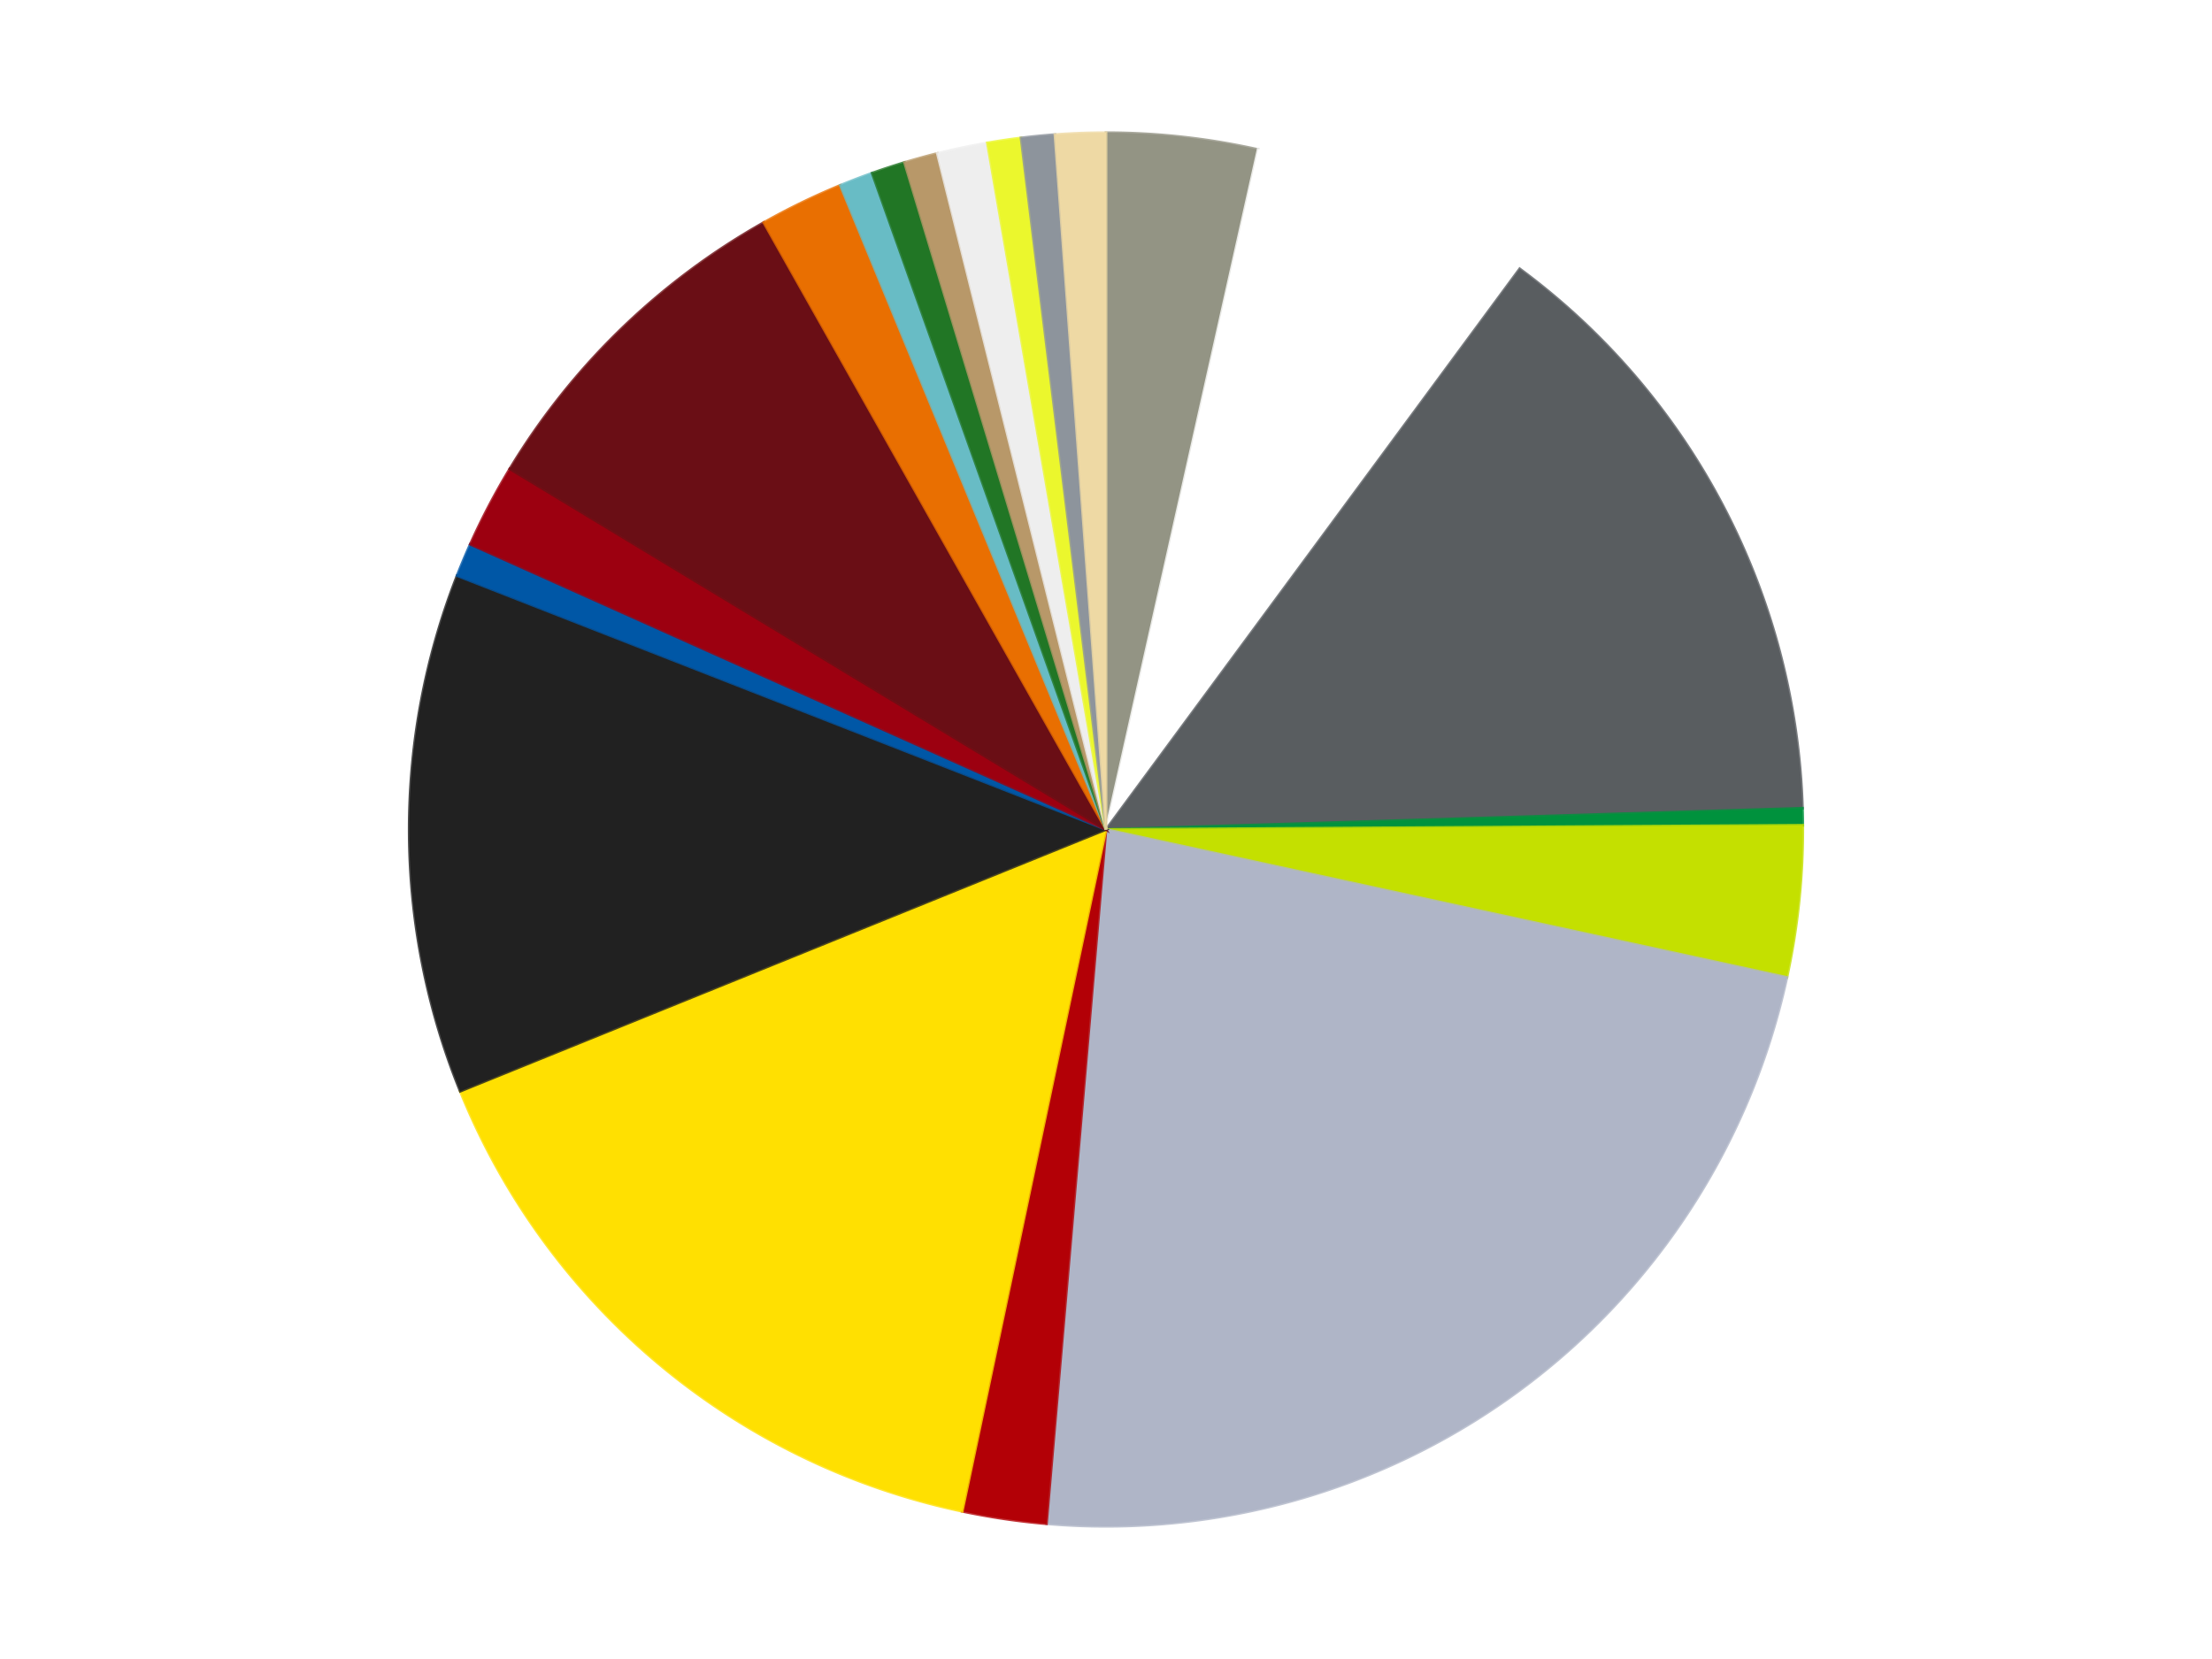
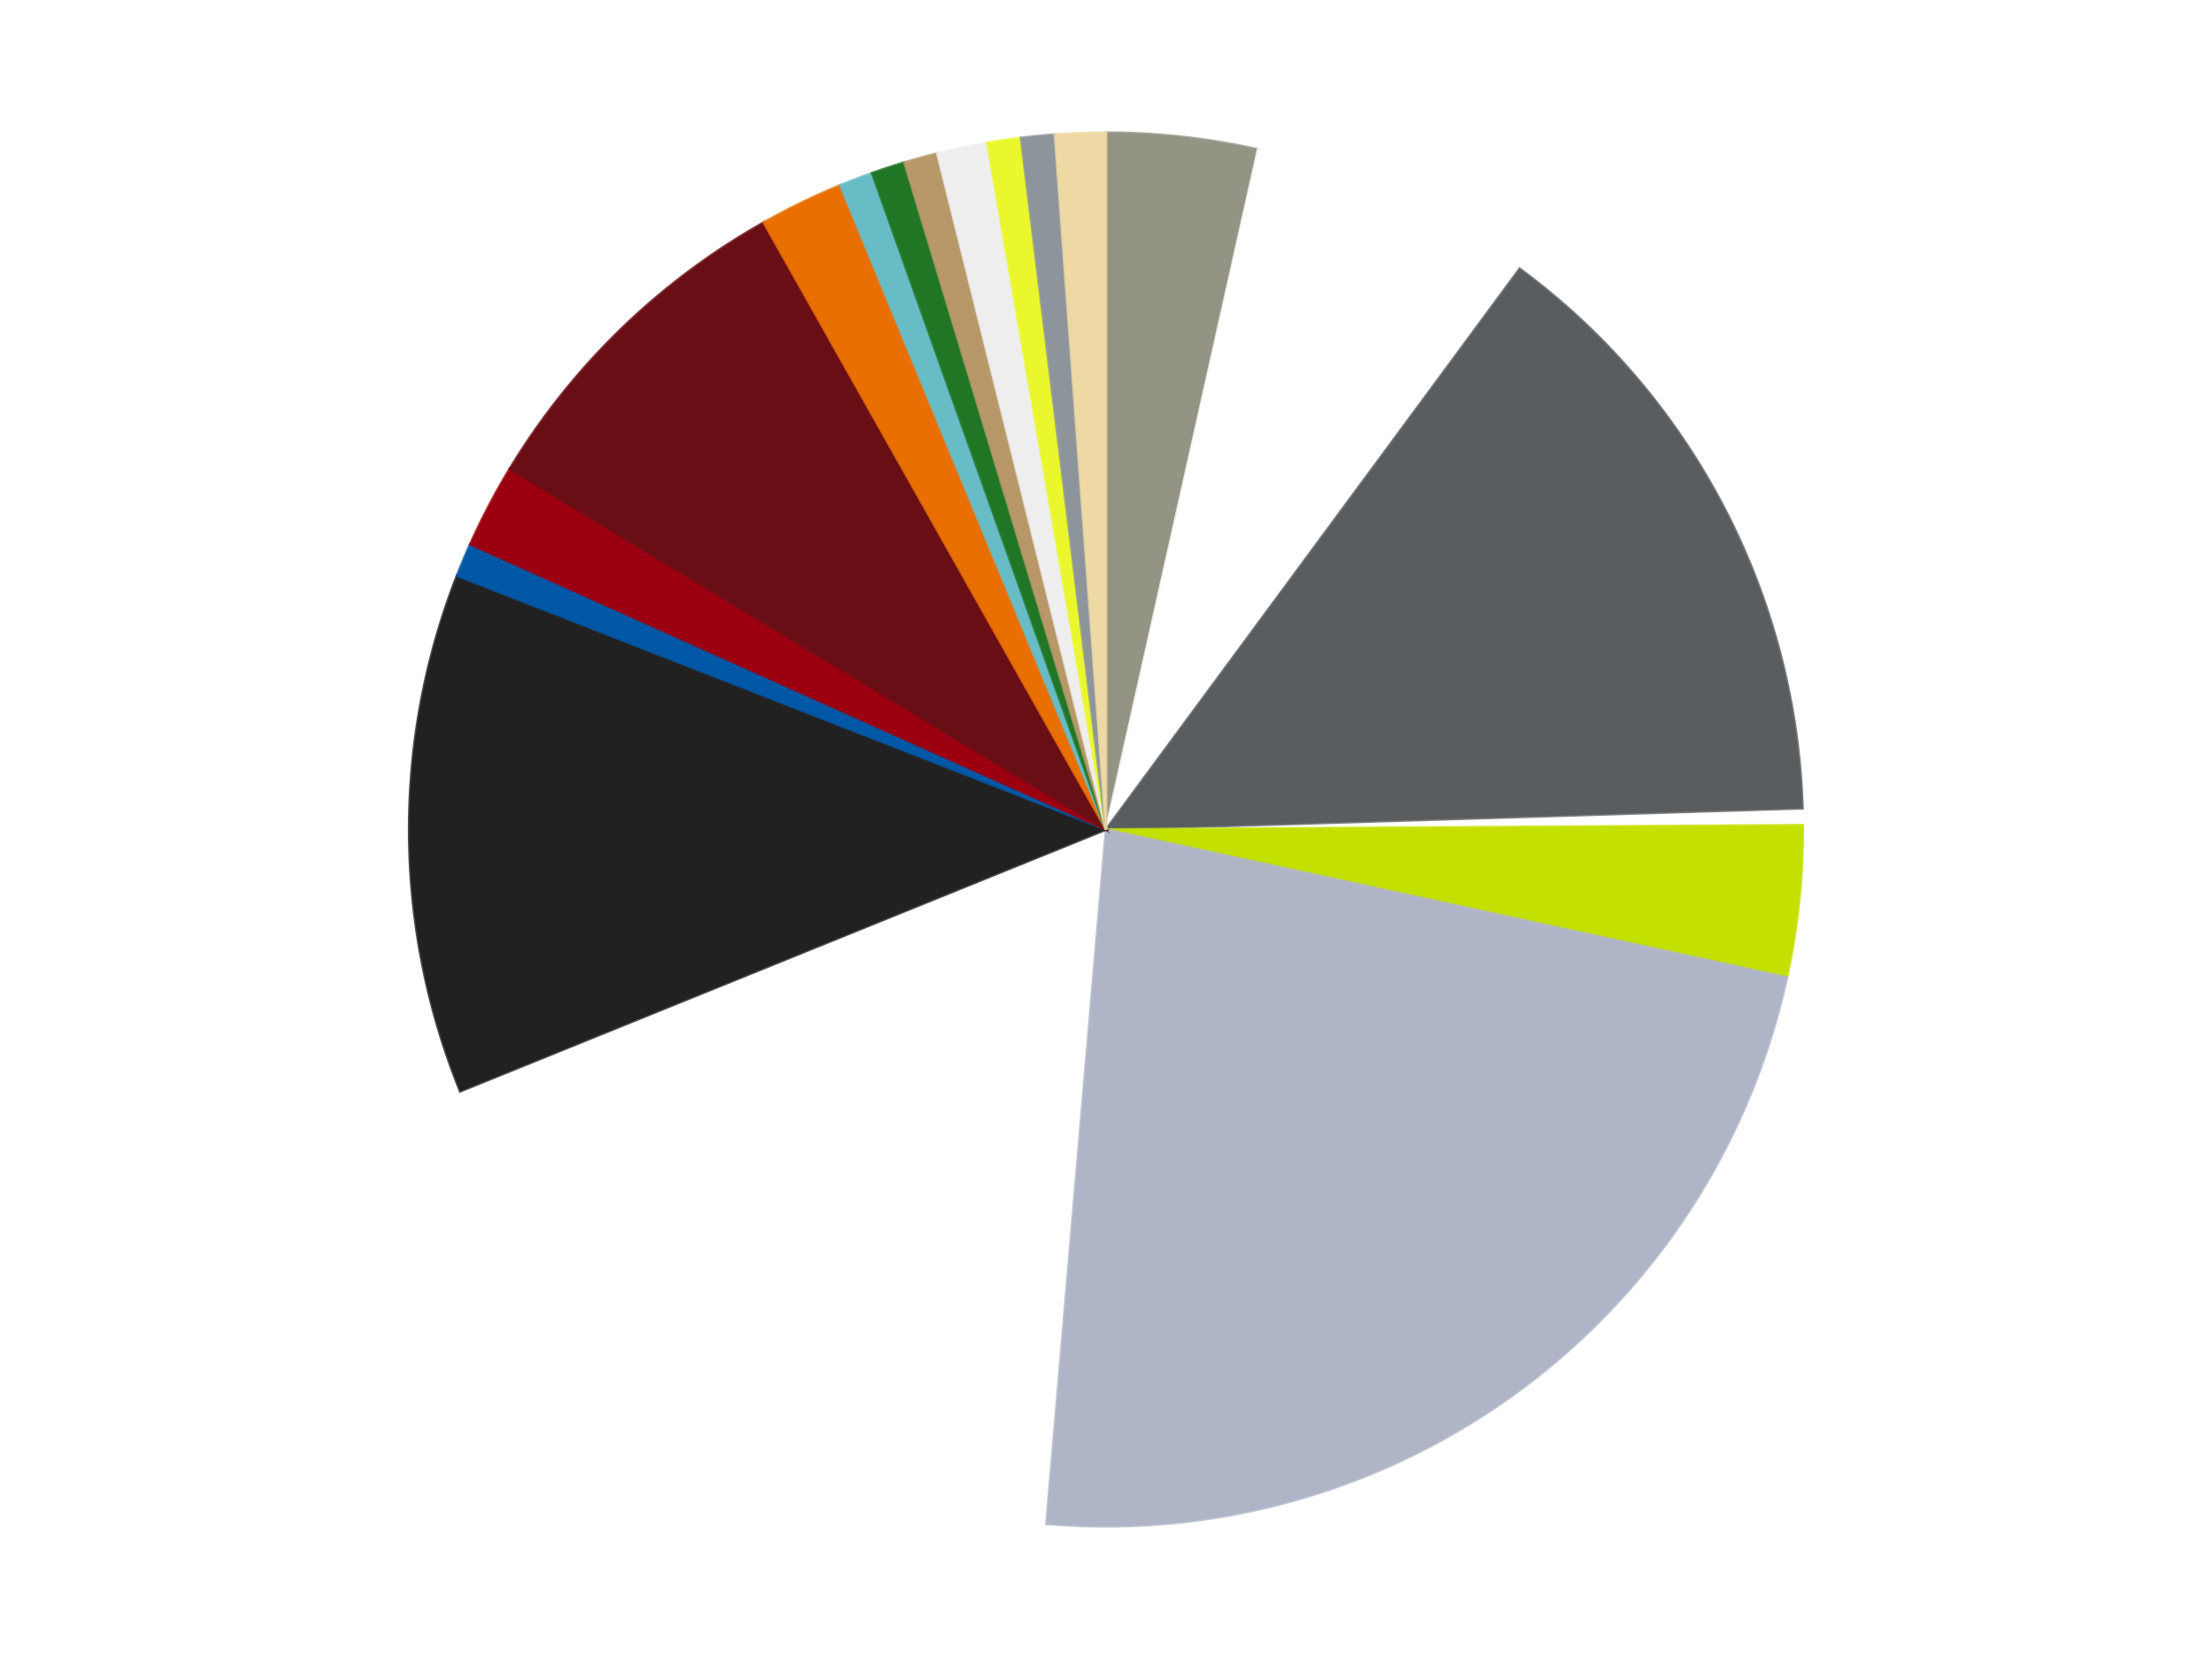
<svg xmlns="http://www.w3.org/2000/svg" xmlns:xlink="http://www.w3.org/1999/xlink" id="chart-a2d95dbb-dbfb-492d-9616-ec2793834bb0" class="pygal-chart" viewBox="0 0 800 600">
  <defs>
    <style type="text/css">#chart-a2d95dbb-dbfb-492d-9616-ec2793834bb0{-webkit-user-select:none;-webkit-font-smoothing:antialiased;font-family:Consolas,"Liberation Mono",Menlo,Courier,monospace}#chart-a2d95dbb-dbfb-492d-9616-ec2793834bb0 .title{font-family:Consolas,"Liberation Mono",Menlo,Courier,monospace;font-size:16px}#chart-a2d95dbb-dbfb-492d-9616-ec2793834bb0 .legends .legend text{font-family:Consolas,"Liberation Mono",Menlo,Courier,monospace;font-size:14px}#chart-a2d95dbb-dbfb-492d-9616-ec2793834bb0 .axis text{font-family:Consolas,"Liberation Mono",Menlo,Courier,monospace;font-size:10px}#chart-a2d95dbb-dbfb-492d-9616-ec2793834bb0 .axis text.major{font-family:Consolas,"Liberation Mono",Menlo,Courier,monospace;font-size:10px}#chart-a2d95dbb-dbfb-492d-9616-ec2793834bb0 .text-overlay text.value{font-family:Consolas,"Liberation Mono",Menlo,Courier,monospace;font-size:16px}#chart-a2d95dbb-dbfb-492d-9616-ec2793834bb0 .text-overlay text.label{font-family:Consolas,"Liberation Mono",Menlo,Courier,monospace;font-size:10px}#chart-a2d95dbb-dbfb-492d-9616-ec2793834bb0 .tooltip{font-family:Consolas,"Liberation Mono",Menlo,Courier,monospace;font-size:14px}#chart-a2d95dbb-dbfb-492d-9616-ec2793834bb0 text.no_data{font-family:Consolas,"Liberation Mono",Menlo,Courier,monospace;font-size:64px}
#chart-a2d95dbb-dbfb-492d-9616-ec2793834bb0{background-color:transparent}#chart-a2d95dbb-dbfb-492d-9616-ec2793834bb0 path,#chart-a2d95dbb-dbfb-492d-9616-ec2793834bb0 line,#chart-a2d95dbb-dbfb-492d-9616-ec2793834bb0 rect,#chart-a2d95dbb-dbfb-492d-9616-ec2793834bb0 circle{-webkit-transition:150ms;-moz-transition:150ms;transition:150ms}#chart-a2d95dbb-dbfb-492d-9616-ec2793834bb0 .graph &gt; .background{fill:transparent}#chart-a2d95dbb-dbfb-492d-9616-ec2793834bb0 .plot &gt; .background{fill:transparent}#chart-a2d95dbb-dbfb-492d-9616-ec2793834bb0 .graph{fill:rgba(0,0,0,.87)}#chart-a2d95dbb-dbfb-492d-9616-ec2793834bb0 text.no_data{fill:rgba(0,0,0,1)}#chart-a2d95dbb-dbfb-492d-9616-ec2793834bb0 .title{fill:rgba(0,0,0,1)}#chart-a2d95dbb-dbfb-492d-9616-ec2793834bb0 .legends .legend text{fill:rgba(0,0,0,.87)}#chart-a2d95dbb-dbfb-492d-9616-ec2793834bb0 .legends .legend:hover text{fill:rgba(0,0,0,1)}#chart-a2d95dbb-dbfb-492d-9616-ec2793834bb0 .axis .line{stroke:rgba(0,0,0,1)}#chart-a2d95dbb-dbfb-492d-9616-ec2793834bb0 .axis .guide.line{stroke:rgba(0,0,0,.54)}#chart-a2d95dbb-dbfb-492d-9616-ec2793834bb0 .axis .major.line{stroke:rgba(0,0,0,.87)}#chart-a2d95dbb-dbfb-492d-9616-ec2793834bb0 .axis text.major{fill:rgba(0,0,0,1)}#chart-a2d95dbb-dbfb-492d-9616-ec2793834bb0 .axis.y .guides:hover .guide.line,#chart-a2d95dbb-dbfb-492d-9616-ec2793834bb0 .line-graph .axis.x .guides:hover .guide.line,#chart-a2d95dbb-dbfb-492d-9616-ec2793834bb0 .stackedline-graph .axis.x .guides:hover .guide.line,#chart-a2d95dbb-dbfb-492d-9616-ec2793834bb0 .xy-graph .axis.x .guides:hover .guide.line{stroke:rgba(0,0,0,1)}#chart-a2d95dbb-dbfb-492d-9616-ec2793834bb0 .axis .guides:hover text{fill:rgba(0,0,0,1)}#chart-a2d95dbb-dbfb-492d-9616-ec2793834bb0 .reactive{fill-opacity:1.0;stroke-opacity:.8;stroke-width:1}#chart-a2d95dbb-dbfb-492d-9616-ec2793834bb0 .ci{stroke:rgba(0,0,0,.87)}#chart-a2d95dbb-dbfb-492d-9616-ec2793834bb0 .reactive.active,#chart-a2d95dbb-dbfb-492d-9616-ec2793834bb0 .active .reactive{fill-opacity:0.6;stroke-opacity:.9;stroke-width:4}#chart-a2d95dbb-dbfb-492d-9616-ec2793834bb0 .ci .reactive.active{stroke-width:1.5}#chart-a2d95dbb-dbfb-492d-9616-ec2793834bb0 .series text{fill:rgba(0,0,0,1)}#chart-a2d95dbb-dbfb-492d-9616-ec2793834bb0 .tooltip rect{fill:transparent;stroke:rgba(0,0,0,1);-webkit-transition:opacity 150ms;-moz-transition:opacity 150ms;transition:opacity 150ms}#chart-a2d95dbb-dbfb-492d-9616-ec2793834bb0 .tooltip .label{fill:rgba(0,0,0,.87)}#chart-a2d95dbb-dbfb-492d-9616-ec2793834bb0 .tooltip .label{fill:rgba(0,0,0,.87)}#chart-a2d95dbb-dbfb-492d-9616-ec2793834bb0 .tooltip .legend{font-size:.8em;fill:rgba(0,0,0,.54)}#chart-a2d95dbb-dbfb-492d-9616-ec2793834bb0 .tooltip .x_label{font-size:.6em;fill:rgba(0,0,0,1)}#chart-a2d95dbb-dbfb-492d-9616-ec2793834bb0 .tooltip .xlink{font-size:.5em;text-decoration:underline}#chart-a2d95dbb-dbfb-492d-9616-ec2793834bb0 .tooltip .value{font-size:1.5em}#chart-a2d95dbb-dbfb-492d-9616-ec2793834bb0 .bound{font-size:.5em}#chart-a2d95dbb-dbfb-492d-9616-ec2793834bb0 .max-value{font-size:.75em;fill:rgba(0,0,0,.54)}#chart-a2d95dbb-dbfb-492d-9616-ec2793834bb0 .map-element{fill:transparent;stroke:rgba(0,0,0,.54) !important}#chart-a2d95dbb-dbfb-492d-9616-ec2793834bb0 .map-element .reactive{fill-opacity:inherit;stroke-opacity:inherit}#chart-a2d95dbb-dbfb-492d-9616-ec2793834bb0 .color-0,#chart-a2d95dbb-dbfb-492d-9616-ec2793834bb0 .color-0 a:visited{stroke:#f44336;fill:#f44336}#chart-a2d95dbb-dbfb-492d-9616-ec2793834bb0 .color-1,#chart-a2d95dbb-dbfb-492d-9616-ec2793834bb0 .color-1 a:visited{stroke:#3f51b5;fill:#3f51b5}#chart-a2d95dbb-dbfb-492d-9616-ec2793834bb0 .color-2,#chart-a2d95dbb-dbfb-492d-9616-ec2793834bb0 .color-2 a:visited{stroke:#009688;fill:#009688}#chart-a2d95dbb-dbfb-492d-9616-ec2793834bb0 .color-3,#chart-a2d95dbb-dbfb-492d-9616-ec2793834bb0 .color-3 a:visited{stroke:#ffc107;fill:#ffc107}#chart-a2d95dbb-dbfb-492d-9616-ec2793834bb0 .color-4,#chart-a2d95dbb-dbfb-492d-9616-ec2793834bb0 .color-4 a:visited{stroke:#ff5722;fill:#ff5722}#chart-a2d95dbb-dbfb-492d-9616-ec2793834bb0 .color-5,#chart-a2d95dbb-dbfb-492d-9616-ec2793834bb0 .color-5 a:visited{stroke:#9c27b0;fill:#9c27b0}#chart-a2d95dbb-dbfb-492d-9616-ec2793834bb0 .color-6,#chart-a2d95dbb-dbfb-492d-9616-ec2793834bb0 .color-6 a:visited{stroke:#03a9f4;fill:#03a9f4}#chart-a2d95dbb-dbfb-492d-9616-ec2793834bb0 .color-7,#chart-a2d95dbb-dbfb-492d-9616-ec2793834bb0 .color-7 a:visited{stroke:#8bc34a;fill:#8bc34a}#chart-a2d95dbb-dbfb-492d-9616-ec2793834bb0 .color-8,#chart-a2d95dbb-dbfb-492d-9616-ec2793834bb0 .color-8 a:visited{stroke:#ff9800;fill:#ff9800}#chart-a2d95dbb-dbfb-492d-9616-ec2793834bb0 .color-9,#chart-a2d95dbb-dbfb-492d-9616-ec2793834bb0 .color-9 a:visited{stroke:#e91e63;fill:#e91e63}#chart-a2d95dbb-dbfb-492d-9616-ec2793834bb0 .color-10,#chart-a2d95dbb-dbfb-492d-9616-ec2793834bb0 .color-10 a:visited{stroke:#2196f3;fill:#2196f3}#chart-a2d95dbb-dbfb-492d-9616-ec2793834bb0 .color-11,#chart-a2d95dbb-dbfb-492d-9616-ec2793834bb0 .color-11 a:visited{stroke:#4caf50;fill:#4caf50}#chart-a2d95dbb-dbfb-492d-9616-ec2793834bb0 .color-12,#chart-a2d95dbb-dbfb-492d-9616-ec2793834bb0 .color-12 a:visited{stroke:#ffeb3b;fill:#ffeb3b}#chart-a2d95dbb-dbfb-492d-9616-ec2793834bb0 .color-13,#chart-a2d95dbb-dbfb-492d-9616-ec2793834bb0 .color-13 a:visited{stroke:#673ab7;fill:#673ab7}#chart-a2d95dbb-dbfb-492d-9616-ec2793834bb0 .color-14,#chart-a2d95dbb-dbfb-492d-9616-ec2793834bb0 .color-14 a:visited{stroke:#00bcd4;fill:#00bcd4}#chart-a2d95dbb-dbfb-492d-9616-ec2793834bb0 .color-15,#chart-a2d95dbb-dbfb-492d-9616-ec2793834bb0 .color-15 a:visited{stroke:#cddc39;fill:#cddc39}#chart-a2d95dbb-dbfb-492d-9616-ec2793834bb0 .color-16,#chart-a2d95dbb-dbfb-492d-9616-ec2793834bb0 .color-16 a:visited{stroke:#9e9e9e;fill:#9e9e9e}#chart-a2d95dbb-dbfb-492d-9616-ec2793834bb0 .color-17,#chart-a2d95dbb-dbfb-492d-9616-ec2793834bb0 .color-17 a:visited{stroke:#607d8b;fill:#607d8b}#chart-a2d95dbb-dbfb-492d-9616-ec2793834bb0 .color-18,#chart-a2d95dbb-dbfb-492d-9616-ec2793834bb0 .color-18 a:visited{stroke:#7b0f07;fill:#7b0f07}#chart-a2d95dbb-dbfb-492d-9616-ec2793834bb0 .color-19,#chart-a2d95dbb-dbfb-492d-9616-ec2793834bb0 .color-19 a:visited{stroke:#141938;fill:#141938}#chart-a2d95dbb-dbfb-492d-9616-ec2793834bb0 .text-overlay .color-0 text{fill:black}#chart-a2d95dbb-dbfb-492d-9616-ec2793834bb0 .text-overlay .color-1 text{fill:black}#chart-a2d95dbb-dbfb-492d-9616-ec2793834bb0 .text-overlay .color-2 text{fill:black}#chart-a2d95dbb-dbfb-492d-9616-ec2793834bb0 .text-overlay .color-3 text{fill:black}#chart-a2d95dbb-dbfb-492d-9616-ec2793834bb0 .text-overlay .color-4 text{fill:black}#chart-a2d95dbb-dbfb-492d-9616-ec2793834bb0 .text-overlay .color-5 text{fill:black}#chart-a2d95dbb-dbfb-492d-9616-ec2793834bb0 .text-overlay .color-6 text{fill:black}#chart-a2d95dbb-dbfb-492d-9616-ec2793834bb0 .text-overlay .color-7 text{fill:black}#chart-a2d95dbb-dbfb-492d-9616-ec2793834bb0 .text-overlay .color-8 text{fill:black}#chart-a2d95dbb-dbfb-492d-9616-ec2793834bb0 .text-overlay .color-9 text{fill:black}#chart-a2d95dbb-dbfb-492d-9616-ec2793834bb0 .text-overlay .color-10 text{fill:black}#chart-a2d95dbb-dbfb-492d-9616-ec2793834bb0 .text-overlay .color-11 text{fill:black}#chart-a2d95dbb-dbfb-492d-9616-ec2793834bb0 .text-overlay .color-12 text{fill:black}#chart-a2d95dbb-dbfb-492d-9616-ec2793834bb0 .text-overlay .color-13 text{fill:black}#chart-a2d95dbb-dbfb-492d-9616-ec2793834bb0 .text-overlay .color-14 text{fill:black}#chart-a2d95dbb-dbfb-492d-9616-ec2793834bb0 .text-overlay .color-15 text{fill:black}#chart-a2d95dbb-dbfb-492d-9616-ec2793834bb0 .text-overlay .color-16 text{fill:black}#chart-a2d95dbb-dbfb-492d-9616-ec2793834bb0 .text-overlay .color-17 text{fill:black}#chart-a2d95dbb-dbfb-492d-9616-ec2793834bb0 .text-overlay .color-18 text{fill:black}#chart-a2d95dbb-dbfb-492d-9616-ec2793834bb0 .text-overlay .color-19 text{fill:white}
#chart-a2d95dbb-dbfb-492d-9616-ec2793834bb0 text.no_data{text-anchor:middle}#chart-a2d95dbb-dbfb-492d-9616-ec2793834bb0 .guide.line{fill:none}#chart-a2d95dbb-dbfb-492d-9616-ec2793834bb0 .centered{text-anchor:middle}#chart-a2d95dbb-dbfb-492d-9616-ec2793834bb0 .title{text-anchor:middle}#chart-a2d95dbb-dbfb-492d-9616-ec2793834bb0 .legends .legend text{fill-opacity:1}#chart-a2d95dbb-dbfb-492d-9616-ec2793834bb0 .axis.x text{text-anchor:middle}#chart-a2d95dbb-dbfb-492d-9616-ec2793834bb0 .axis.x:not(.web) text[transform]{text-anchor:start}#chart-a2d95dbb-dbfb-492d-9616-ec2793834bb0 .axis.x:not(.web) text[transform].backwards{text-anchor:end}#chart-a2d95dbb-dbfb-492d-9616-ec2793834bb0 .axis.y text{text-anchor:end}#chart-a2d95dbb-dbfb-492d-9616-ec2793834bb0 .axis.y text[transform].backwards{text-anchor:start}#chart-a2d95dbb-dbfb-492d-9616-ec2793834bb0 .axis.y2 text{text-anchor:start}#chart-a2d95dbb-dbfb-492d-9616-ec2793834bb0 .axis.y2 text[transform].backwards{text-anchor:end}#chart-a2d95dbb-dbfb-492d-9616-ec2793834bb0 .axis .guide.line{stroke-dasharray:4,4;stroke:black}#chart-a2d95dbb-dbfb-492d-9616-ec2793834bb0 .axis .major.guide.line{stroke-dasharray:6,6;stroke:black}#chart-a2d95dbb-dbfb-492d-9616-ec2793834bb0 .horizontal .axis.y .guide.line,#chart-a2d95dbb-dbfb-492d-9616-ec2793834bb0 .horizontal .axis.y2 .guide.line,#chart-a2d95dbb-dbfb-492d-9616-ec2793834bb0 .vertical .axis.x .guide.line{opacity:0}#chart-a2d95dbb-dbfb-492d-9616-ec2793834bb0 .horizontal .axis.always_show .guide.line,#chart-a2d95dbb-dbfb-492d-9616-ec2793834bb0 .vertical .axis.always_show .guide.line{opacity:1 !important}#chart-a2d95dbb-dbfb-492d-9616-ec2793834bb0 .axis.y .guides:hover .guide.line,#chart-a2d95dbb-dbfb-492d-9616-ec2793834bb0 .axis.y2 .guides:hover .guide.line,#chart-a2d95dbb-dbfb-492d-9616-ec2793834bb0 .axis.x .guides:hover .guide.line{opacity:1}#chart-a2d95dbb-dbfb-492d-9616-ec2793834bb0 .axis .guides:hover text{opacity:1}#chart-a2d95dbb-dbfb-492d-9616-ec2793834bb0 .nofill{fill:none}#chart-a2d95dbb-dbfb-492d-9616-ec2793834bb0 .subtle-fill{fill-opacity:.2}#chart-a2d95dbb-dbfb-492d-9616-ec2793834bb0 .dot{stroke-width:1px;fill-opacity:1;stroke-opacity:1}#chart-a2d95dbb-dbfb-492d-9616-ec2793834bb0 .dot.active{stroke-width:5px}#chart-a2d95dbb-dbfb-492d-9616-ec2793834bb0 .dot.negative{fill:transparent}#chart-a2d95dbb-dbfb-492d-9616-ec2793834bb0 text,#chart-a2d95dbb-dbfb-492d-9616-ec2793834bb0 tspan{stroke:none !important}#chart-a2d95dbb-dbfb-492d-9616-ec2793834bb0 .series text.active{opacity:1}#chart-a2d95dbb-dbfb-492d-9616-ec2793834bb0 .tooltip rect{fill-opacity:.95;stroke-width:.5}#chart-a2d95dbb-dbfb-492d-9616-ec2793834bb0 .tooltip text{fill-opacity:1}#chart-a2d95dbb-dbfb-492d-9616-ec2793834bb0 .showable{visibility:hidden}#chart-a2d95dbb-dbfb-492d-9616-ec2793834bb0 .showable.shown{visibility:visible}#chart-a2d95dbb-dbfb-492d-9616-ec2793834bb0 .gauge-background{fill:rgba(229,229,229,1);stroke:none}#chart-a2d95dbb-dbfb-492d-9616-ec2793834bb0 .bg-lines{stroke:transparent;stroke-width:2px}</style>
    <script type="text/javascript">window.pygal = window.pygal || {};window.pygal.config = window.pygal.config || {};window.pygal.config['a2d95dbb-dbfb-492d-9616-ec2793834bb0'] = {"allow_interruptions": false, "box_mode": "extremes", "classes": ["pygal-chart"], "css": ["file://style.css", "file://graph.css"], "defs": [], "disable_xml_declaration": false, "dots_size": 2.5, "dynamic_print_values": false, "explicit_size": false, "fill": false, "force_uri_protocol": "https", "formatter": null, "half_pie": false, "height": 600, "include_x_axis": false, "inner_radius": 0, "interpolate": null, "interpolation_parameters": {}, "interpolation_precision": 250, "inverse_y_axis": false, "js": ["//kozea.github.io/pygal.js/2.0.x/pygal-tooltips.min.js"], "legend_at_bottom": false, "legend_at_bottom_columns": null, "legend_box_size": 12, "logarithmic": false, "margin": 20, "margin_bottom": null, "margin_left": null, "margin_right": null, "margin_top": null, "max_scale": 16, "min_scale": 4, "missing_value_fill_truncation": "x", "no_data_text": "No data", "no_prefix": false, "order_min": null, "pretty_print": false, "print_labels": false, "print_values": false, "print_values_position": "center", "print_zeroes": true, "range": null, "rounded_bars": null, "secondary_range": null, "show_dots": true, "show_legend": false, "show_minor_x_labels": true, "show_minor_y_labels": true, "show_only_major_dots": false, "show_x_guides": false, "show_x_labels": true, "show_y_guides": true, "show_y_labels": true, "spacing": 10, "stack_from_top": false, "strict": false, "stroke": true, "stroke_style": null, "style": {"background": "transparent", "ci_colors": [], "colors": ["#F44336", "#3F51B5", "#009688", "#FFC107", "#FF5722", "#9C27B0", "#03A9F4", "#8BC34A", "#FF9800", "#E91E63", "#2196F3", "#4CAF50", "#FFEB3B", "#673AB7", "#00BCD4", "#CDDC39", "#9E9E9E", "#607D8B"], "dot_opacity": "1", "font_family": "Consolas, \"Liberation Mono\", Menlo, Courier, monospace", "foreground": "rgba(0, 0, 0, .87)", "foreground_strong": "rgba(0, 0, 0, 1)", "foreground_subtle": "rgba(0, 0, 0, .54)", "guide_stroke_color": "black", "guide_stroke_dasharray": "4,4", "label_font_family": "Consolas, \"Liberation Mono\", Menlo, Courier, monospace", "label_font_size": 10, "legend_font_family": "Consolas, \"Liberation Mono\", Menlo, Courier, monospace", "legend_font_size": 14, "major_guide_stroke_color": "black", "major_guide_stroke_dasharray": "6,6", "major_label_font_family": "Consolas, \"Liberation Mono\", Menlo, Courier, monospace", "major_label_font_size": 10, "no_data_font_family": "Consolas, \"Liberation Mono\", Menlo, Courier, monospace", "no_data_font_size": 64, "opacity": "1.0", "opacity_hover": "0.6", "plot_background": "transparent", "stroke_opacity": ".8", "stroke_opacity_hover": ".9", "stroke_width": "1", "stroke_width_hover": "4", "title_font_family": "Consolas, \"Liberation Mono\", Menlo, Courier, monospace", "title_font_size": 16, "tooltip_font_family": "Consolas, \"Liberation Mono\", Menlo, Courier, monospace", "tooltip_font_size": 14, "transition": "150ms", "value_background": "rgba(229, 229, 229, 1)", "value_colors": [], "value_font_family": "Consolas, \"Liberation Mono\", Menlo, Courier, monospace", "value_font_size": 16, "value_label_font_family": "Consolas, \"Liberation Mono\", Menlo, Courier, monospace", "value_label_font_size": 10}, "title": null, "tooltip_border_radius": 0, "tooltip_fancy_mode": true, "truncate_label": null, "truncate_legend": null, "width": 800, "x_label_rotation": 0, "x_labels": null, "x_labels_major": null, "x_labels_major_count": null, "x_labels_major_every": null, "x_title": null, "xrange": null, "y_label_rotation": 0, "y_labels": null, "y_labels_major": null, "y_labels_major_count": null, "y_labels_major_every": null, "y_title": null, "zero": 0, "legends": ["Trans-Black", "White", "Dark Bluish Gray", "Green", "Lime", "Light Bluish Gray", "Red", "Yellow", "Black", "Blue", "Trans-Red", "Dark Red", "Trans-Orange", "Trans-Light Blue", "Trans-Green", "Dark Tan", "Trans-Clear", "Trans-Yellow", "Flat Silver", "Tan"]}</script>
    <script type="text/javascript" xlink:href="https://kozea.github.io/pygal.js/2.0.x/pygal-tooltips.min.js" />
  </defs>
  <title>Pygal</title>
  <g class="graph pie-graph vertical">
-     <rect x="0" y="0" width="800" height="600" class="background" />
    <g transform="translate(20, 20)" class="plot">
      <rect x="0" y="0" width="760" height="560" class="background" />
      <g class="series serie-0 color-0">
        <g class="slices">
          <g class="slice" style="fill: #939484; stroke: #939484">
            <path d="M380 28 A252 252 0 0 1 435.002 34.076 L380 280 A0 0 0 0 0 380 280 z" class="slice reactive tooltip-trigger" />
            <desc class="value">9</desc>
            <desc class="x centered">393.8341778443042</desc>
            <desc class="y centered">154.76176493030505</desc>
          </g>
        </g>
      </g>
      <g class="series serie-1 color-1">
        <g class="slices">
          <g class="slice" style="fill: #FFFFFF; stroke: #FFFFFF">
            <path d="M435.002 34.076 A252 252 0 0 1 529.613 77.22 L380 280 A0 0 0 0 0 380 280 z" class="slice reactive tooltip-trigger" />
            <desc class="value">17</desc>
            <desc class="x centered">432.2785995603825</desc>
            <desc class="y centered">165.35730277071644</desc>
          </g>
        </g>
      </g>
      <g class="series serie-2 color-2">
        <g class="slices">
          <g class="slice" style="fill: #595D60; stroke: #595D60">
            <path d="M529.613 77.22 A252 252 0 0 1 631.882 272.3 L380 280 A0 0 0 0 0 380 280 z" class="slice reactive tooltip-trigger" />
            <desc class="value">37</desc>
            <desc class="x centered">491.5949770311731</desc>
            <desc class="y centered">221.49734107399945</desc>
          </g>
        </g>
      </g>
      <g class="series serie-3 color-3">
        <g class="slices">
          <g class="slice" style="fill: #00923D; stroke: #00923D">
-             <path d="M631.882 272.3 A252 252 0 0 1 631.995 278.46 L380 280 A0 0 0 0 0 380 280 z" class="slice reactive tooltip-trigger" />
            <desc class="value">1</desc>
            <desc class="x centered">505.9788191005638</desc>
            <desc class="y centered">277.6897753296632</desc>
          </g>
        </g>
      </g>
      <g class="series serie-4 color-4">
        <g class="slices">
          <g class="slice" style="fill: #C4E000; stroke: #C4E000">
            <path d="M631.995 278.46 A252 252 0 0 1 626.256 333.498 L380 280 A0 0 0 0 0 380 280 z" class="slice reactive tooltip-trigger" />
            <desc class="value">9</desc>
            <desc class="x centered">505.3204504385173</desc>
            <desc class="y centered">293.06846210872305</desc>
          </g>
        </g>
      </g>
      <g class="series serie-5 color-5">
        <g class="slices">
          <g class="slice" style="fill: #AFB5C7; stroke: #AFB5C7">
            <path d="M626.256 333.498 A252 252 0 0 1 358.463 531.078 L380 280 A0 0 0 0 0 380 280 z" class="slice reactive tooltip-trigger" />
            <desc class="value">59</desc>
            <desc class="x centered">454.80658936938295</desc>
            <desc class="y centered">381.3902075494499</desc>
          </g>
        </g>
      </g>
      <g class="series serie-6 color-6">
        <g class="slices">
          <g class="slice" style="fill: #B30006; stroke: #B30006">
-             <path d="M358.463 531.078 A252 252 0 0 1 328.008 526.578 L380 280 A0 0 0 0 0 380 280 z" class="slice reactive tooltip-trigger" />
            <desc class="value">5</desc>
            <desc class="x centered">361.5833803759547</desc>
            <desc class="y centered">404.64681352374487</desc>
          </g>
        </g>
      </g>
      <g class="series serie-7 color-7">
        <g class="slices">
          <g class="slice" style="fill: #FFE001; stroke: #FFE001">
-             <path d="M328.008 526.578 A252 252 0 0 1 146.452 374.655 L380 280 A0 0 0 0 0 380 280 z" class="slice reactive tooltip-trigger" />
            <desc class="value">40</desc>
            <desc class="x centered">299.13993465596855</desc>
            <desc class="y centered">376.63151573145774</desc>
          </g>
        </g>
      </g>
      <g class="series serie-8 color-8">
        <g class="slices">
          <g class="slice" style="fill: #212121; stroke: #212121">
            <path d="M146.452 374.655 A252 252 0 0 1 145.313 188.207 L380 280 A0 0 0 0 0 380 280 z" class="slice reactive tooltip-trigger" />
            <desc class="value">31</desc>
            <desc class="x centered">254.0023534918833</desc>
            <desc class="y centered">280.770113248596</desc>
          </g>
        </g>
      </g>
      <g class="series serie-9 color-9">
        <g class="slices">
          <g class="slice" style="fill: #0057A6; stroke: #0057A6">
            <path d="M145.313 188.207 A252 252 0 0 1 150.08 176.846 L380 280 A0 0 0 0 0 380 280 z" class="slice reactive tooltip-trigger" />
            <desc class="value">2</desc>
            <desc class="x centered">263.81343476121657</desc>
            <desc class="y centered">231.24877377938148</desc>
          </g>
        </g>
      </g>
      <g class="series serie-10 color-10">
        <g class="slices">
          <g class="slice" style="fill: #9C0010; stroke: #9C0010">
            <path d="M150.08 176.846 A252 252 0 0 1 164.374 149.58 L380 280 A0 0 0 0 0 380 280 z" class="slice reactive tooltip-trigger" />
            <desc class="value">5</desc>
            <desc class="x centered">268.4050229688269</desc>
            <desc class="y centered">221.4973410739994</desc>
          </g>
        </g>
      </g>
      <g class="series serie-11 color-11">
        <g class="slices">
          <g class="slice" style="fill: #6A0E15; stroke: #6A0E15">
            <path d="M164.374 149.58 A252 252 0 0 1 256.23 60.489 L380 280 A0 0 0 0 0 380 280 z" class="slice reactive tooltip-trigger" />
            <desc class="value">21</desc>
            <desc class="x centered">292.2762827145587</desc>
            <desc class="y centered">189.5536102123254</desc>
          </g>
        </g>
      </g>
      <g class="series serie-12 color-12">
        <g class="slices">
          <g class="slice" style="fill: #E96F01; stroke: #E96F01">
            <path d="M256.23 60.489 A252 252 0 0 1 283.92 47.035 L380 280 A0 0 0 0 0 380 280 z" class="slice reactive tooltip-trigger" />
            <desc class="value">5</desc>
            <desc class="x centered">324.93449603672747</desc>
            <desc class="y centered">166.66955275270982</desc>
          </g>
        </g>
      </g>
      <g class="series serie-13 color-13">
        <g class="slices">
          <g class="slice" style="fill: #68BCC5; stroke: #68BCC5">
            <path d="M283.92 47.035 A252 252 0 0 1 295.421 42.618 L380 280 A0 0 0 0 0 380 280 z" class="slice reactive tooltip-trigger" />
            <desc class="value">2</desc>
            <desc class="x centered">334.8216737235402</desc>
            <desc class="y centered">162.37806822340596</desc>
          </g>
        </g>
      </g>
      <g class="series serie-14 color-14">
        <g class="slices">
          <g class="slice" style="fill: #217625; stroke: #217625">
            <path d="M295.421 42.618 A252 252 0 0 1 307.125 38.767 L380 280 A0 0 0 0 0 380 280 z" class="slice reactive tooltip-trigger" />
            <desc class="value">2</desc>
            <desc class="x centered">340.62466604097625</desc>
            <desc class="y centered">160.31047215560022</desc>
          </g>
        </g>
      </g>
      <g class="series serie-15 color-15">
        <g class="slices">
          <g class="slice" style="fill: #B89869; stroke: #B89869">
            <path d="M307.125 38.767 A252 252 0 0 1 319.002 35.494 L380 280 A0 0 0 0 0 380 280 z" class="slice reactive tooltip-trigger" />
            <desc class="value">2</desc>
            <desc class="x centered">346.5217803703319</desc>
            <desc class="y centered">158.52897954479965</desc>
          </g>
        </g>
      </g>
      <g class="series serie-16 color-16">
        <g class="slices">
          <g class="slice" style="fill: #EEEEEE; stroke: #EEEEEE">
            <path d="M319.002 35.494 A252 252 0 0 1 337.084 31.681 L380 280 A0 0 0 0 0 380 280 z" class="slice reactive tooltip-trigger" />
            <desc class="value">3</desc>
            <desc class="x centered">354.00403876184345</desc>
            <desc class="y centered">156.7108682839227</desc>
          </g>
        </g>
      </g>
      <g class="series serie-17 color-17">
        <g class="slices">
          <g class="slice" style="fill: #EBF72D; stroke: #EBF72D">
            <path d="M337.084 31.681 A252 252 0 0 1 349.272 29.88 L380 280 A0 0 0 0 0 380 280 z" class="slice reactive tooltip-trigger" />
            <desc class="value">2</desc>
            <desc class="x centered">361.58338037595485</desc>
            <desc class="y centered">155.35318647625508</desc>
          </g>
        </g>
      </g>
      <g class="series serie-18 color-18">
        <g class="slices">
          <g class="slice" style="fill: #8D949C; stroke: #8D949C">
            <path d="M349.272 29.88 A252 252 0 0 1 361.534 28.678 L380 280 A0 0 0 0 0 380 280 z" class="slice reactive tooltip-trigger" />
            <desc class="value">2</desc>
            <desc class="x centered">367.69774182558035</desc>
            <desc class="y centered">154.6020157904844</desc>
          </g>
        </g>
      </g>
      <g class="series serie-19 color-19">
        <g class="slices">
          <g class="slice" style="fill: #EED9A4; stroke: #EED9A4">
            <path d="M361.534 28.678 A252 252 0 0 1 380 28 L380 280 A0 0 0 0 0 380 280 z" class="slice reactive tooltip-trigger" />
            <desc class="value">3</desc>
            <desc class="x centered">375.3803273678411</desc>
            <desc class="y centered">154.0847164766259</desc>
          </g>
        </g>
      </g>
    </g>
    <g class="titles" />
    <g transform="translate(20, 20)" class="plot overlay">
      <g class="series serie-0 color-0" />
      <g class="series serie-1 color-1" />
      <g class="series serie-2 color-2" />
      <g class="series serie-3 color-3" />
      <g class="series serie-4 color-4" />
      <g class="series serie-5 color-5" />
      <g class="series serie-6 color-6" />
      <g class="series serie-7 color-7" />
      <g class="series serie-8 color-8" />
      <g class="series serie-9 color-9" />
      <g class="series serie-10 color-10" />
      <g class="series serie-11 color-11" />
      <g class="series serie-12 color-12" />
      <g class="series serie-13 color-13" />
      <g class="series serie-14 color-14" />
      <g class="series serie-15 color-15" />
      <g class="series serie-16 color-16" />
      <g class="series serie-17 color-17" />
      <g class="series serie-18 color-18" />
      <g class="series serie-19 color-19" />
    </g>
    <g transform="translate(20, 20)" class="plot text-overlay">
      <g class="series serie-0 color-0" />
      <g class="series serie-1 color-1" />
      <g class="series serie-2 color-2" />
      <g class="series serie-3 color-3" />
      <g class="series serie-4 color-4" />
      <g class="series serie-5 color-5" />
      <g class="series serie-6 color-6" />
      <g class="series serie-7 color-7" />
      <g class="series serie-8 color-8" />
      <g class="series serie-9 color-9" />
      <g class="series serie-10 color-10" />
      <g class="series serie-11 color-11" />
      <g class="series serie-12 color-12" />
      <g class="series serie-13 color-13" />
      <g class="series serie-14 color-14" />
      <g class="series serie-15 color-15" />
      <g class="series serie-16 color-16" />
      <g class="series serie-17 color-17" />
      <g class="series serie-18 color-18" />
      <g class="series serie-19 color-19" />
    </g>
    <g transform="translate(20, 20)" class="plot tooltip-overlay">
      <g transform="translate(0 0)" style="opacity: 0" class="tooltip">
-         <rect rx="0" ry="0" width="0" height="0" class="tooltip-box" />
        <g class="text" />
      </g>
    </g>
  </g>
</svg>